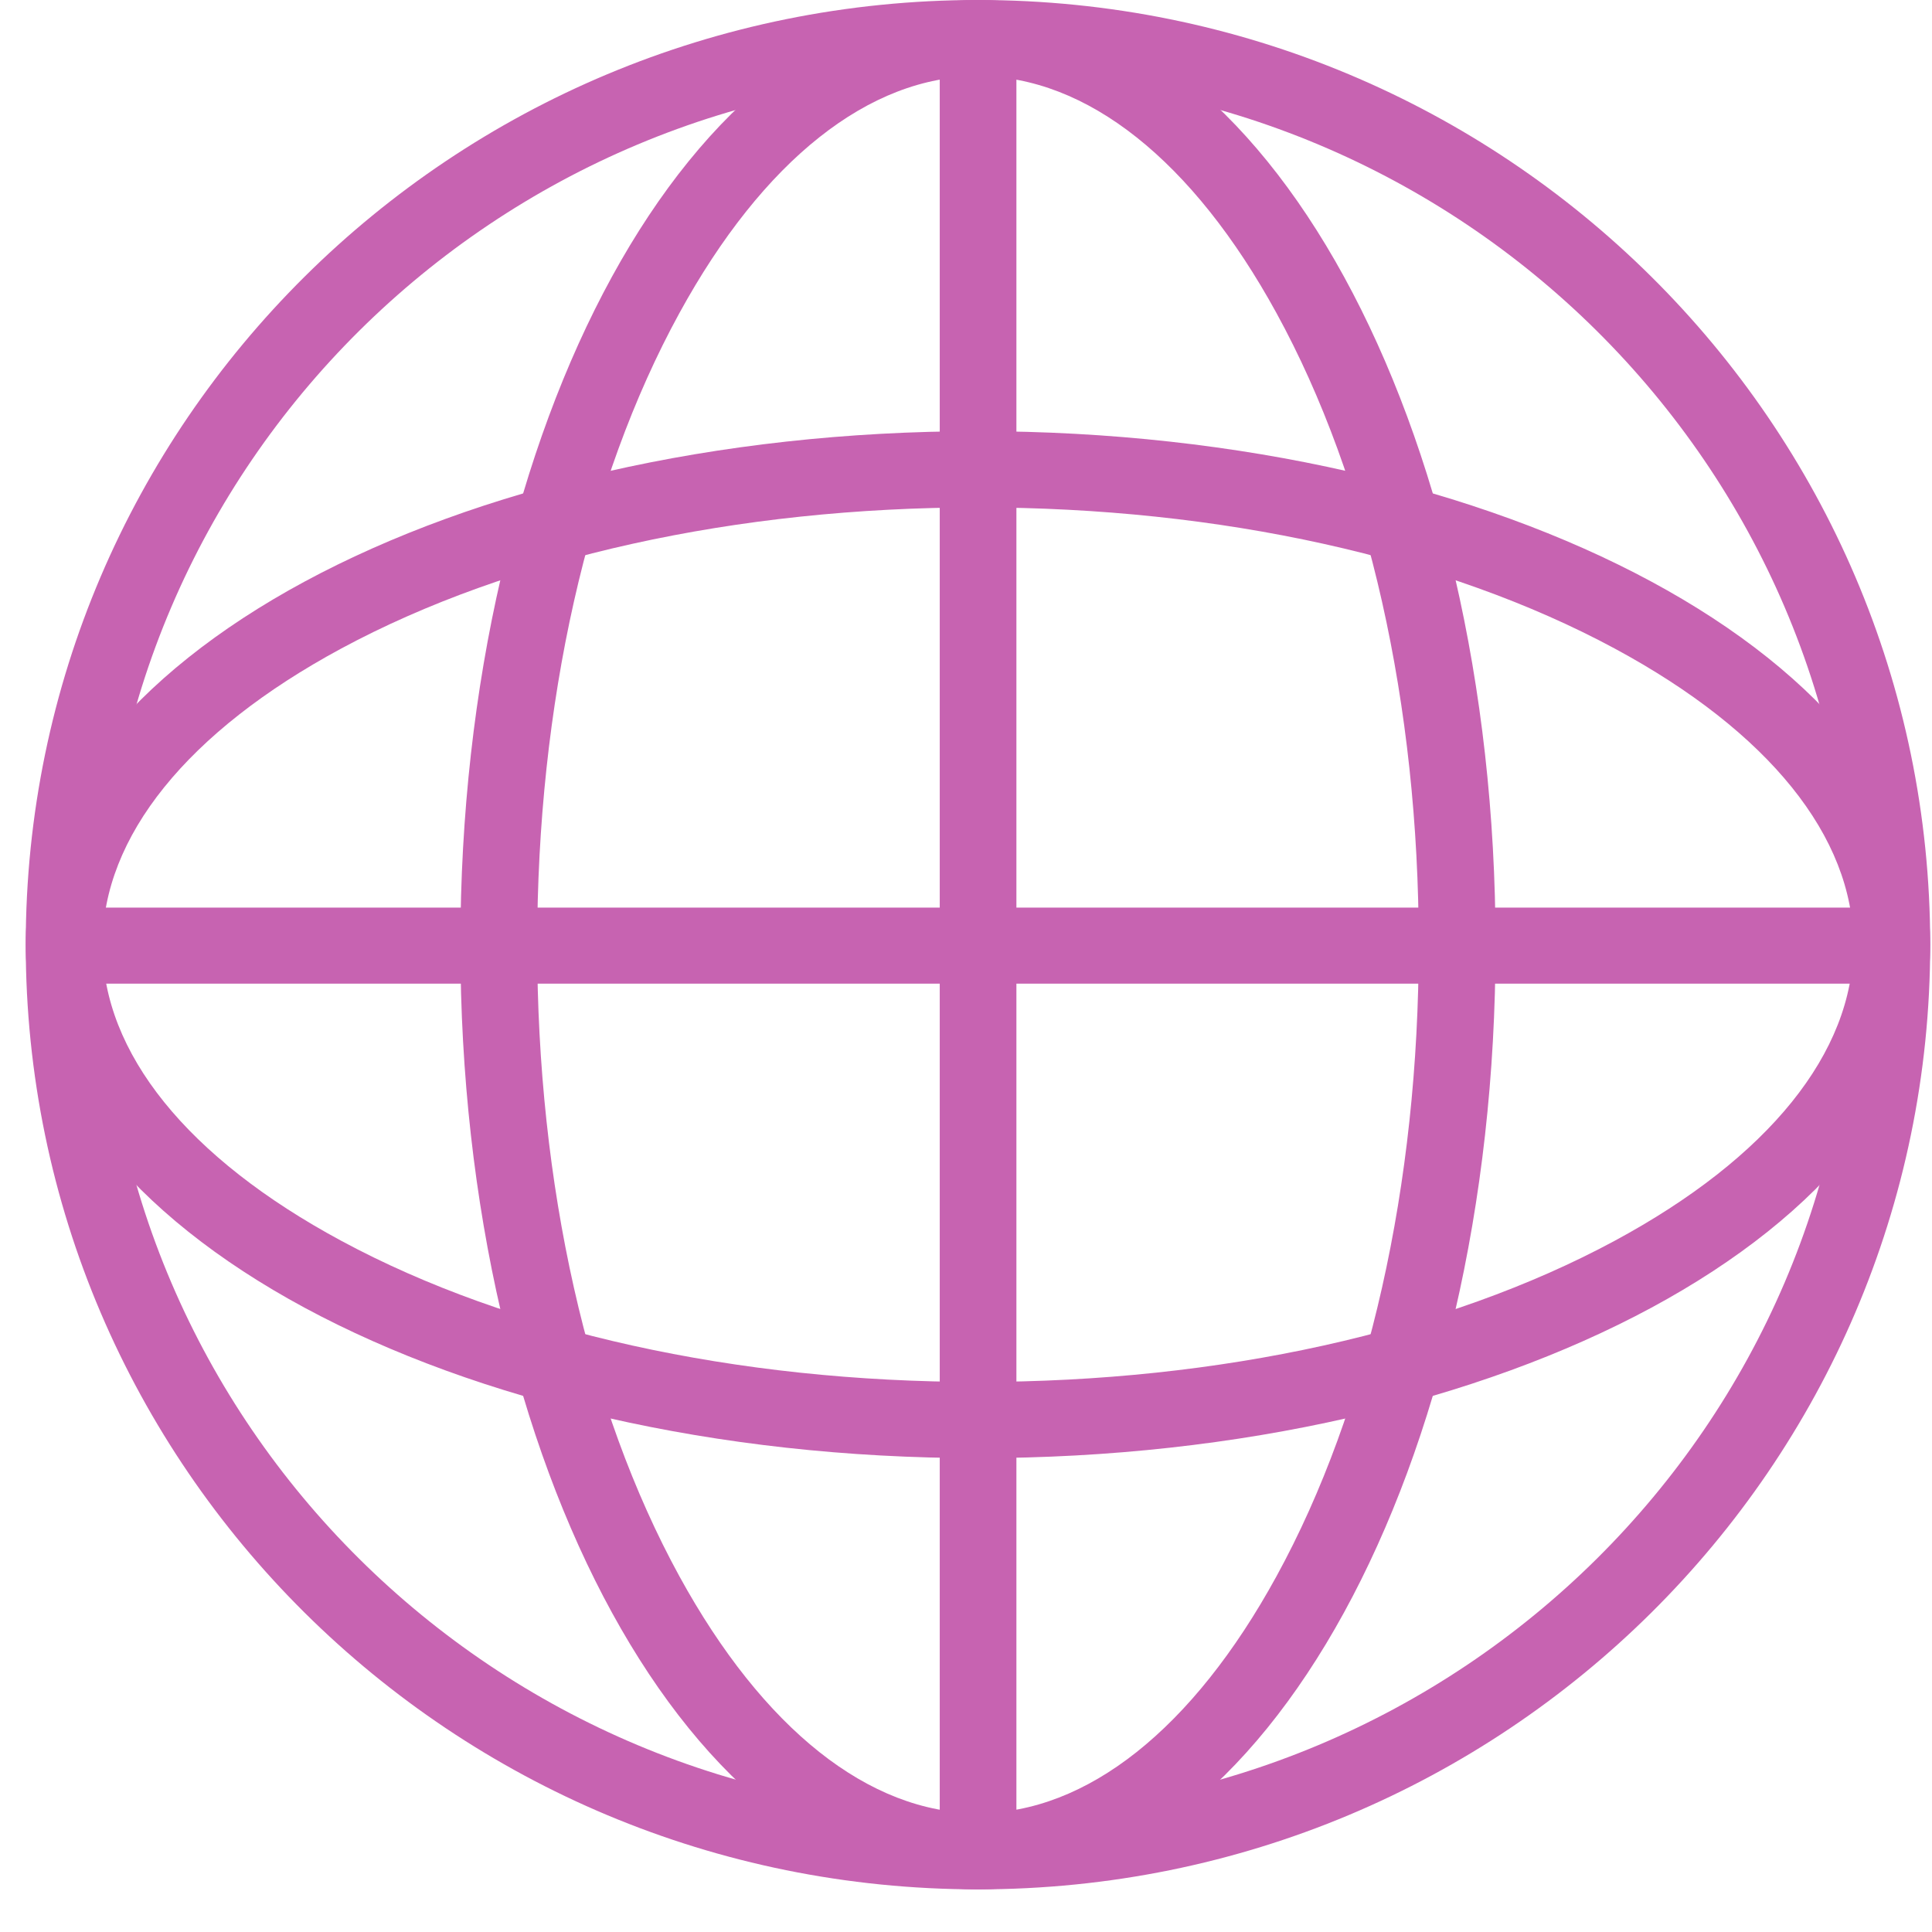
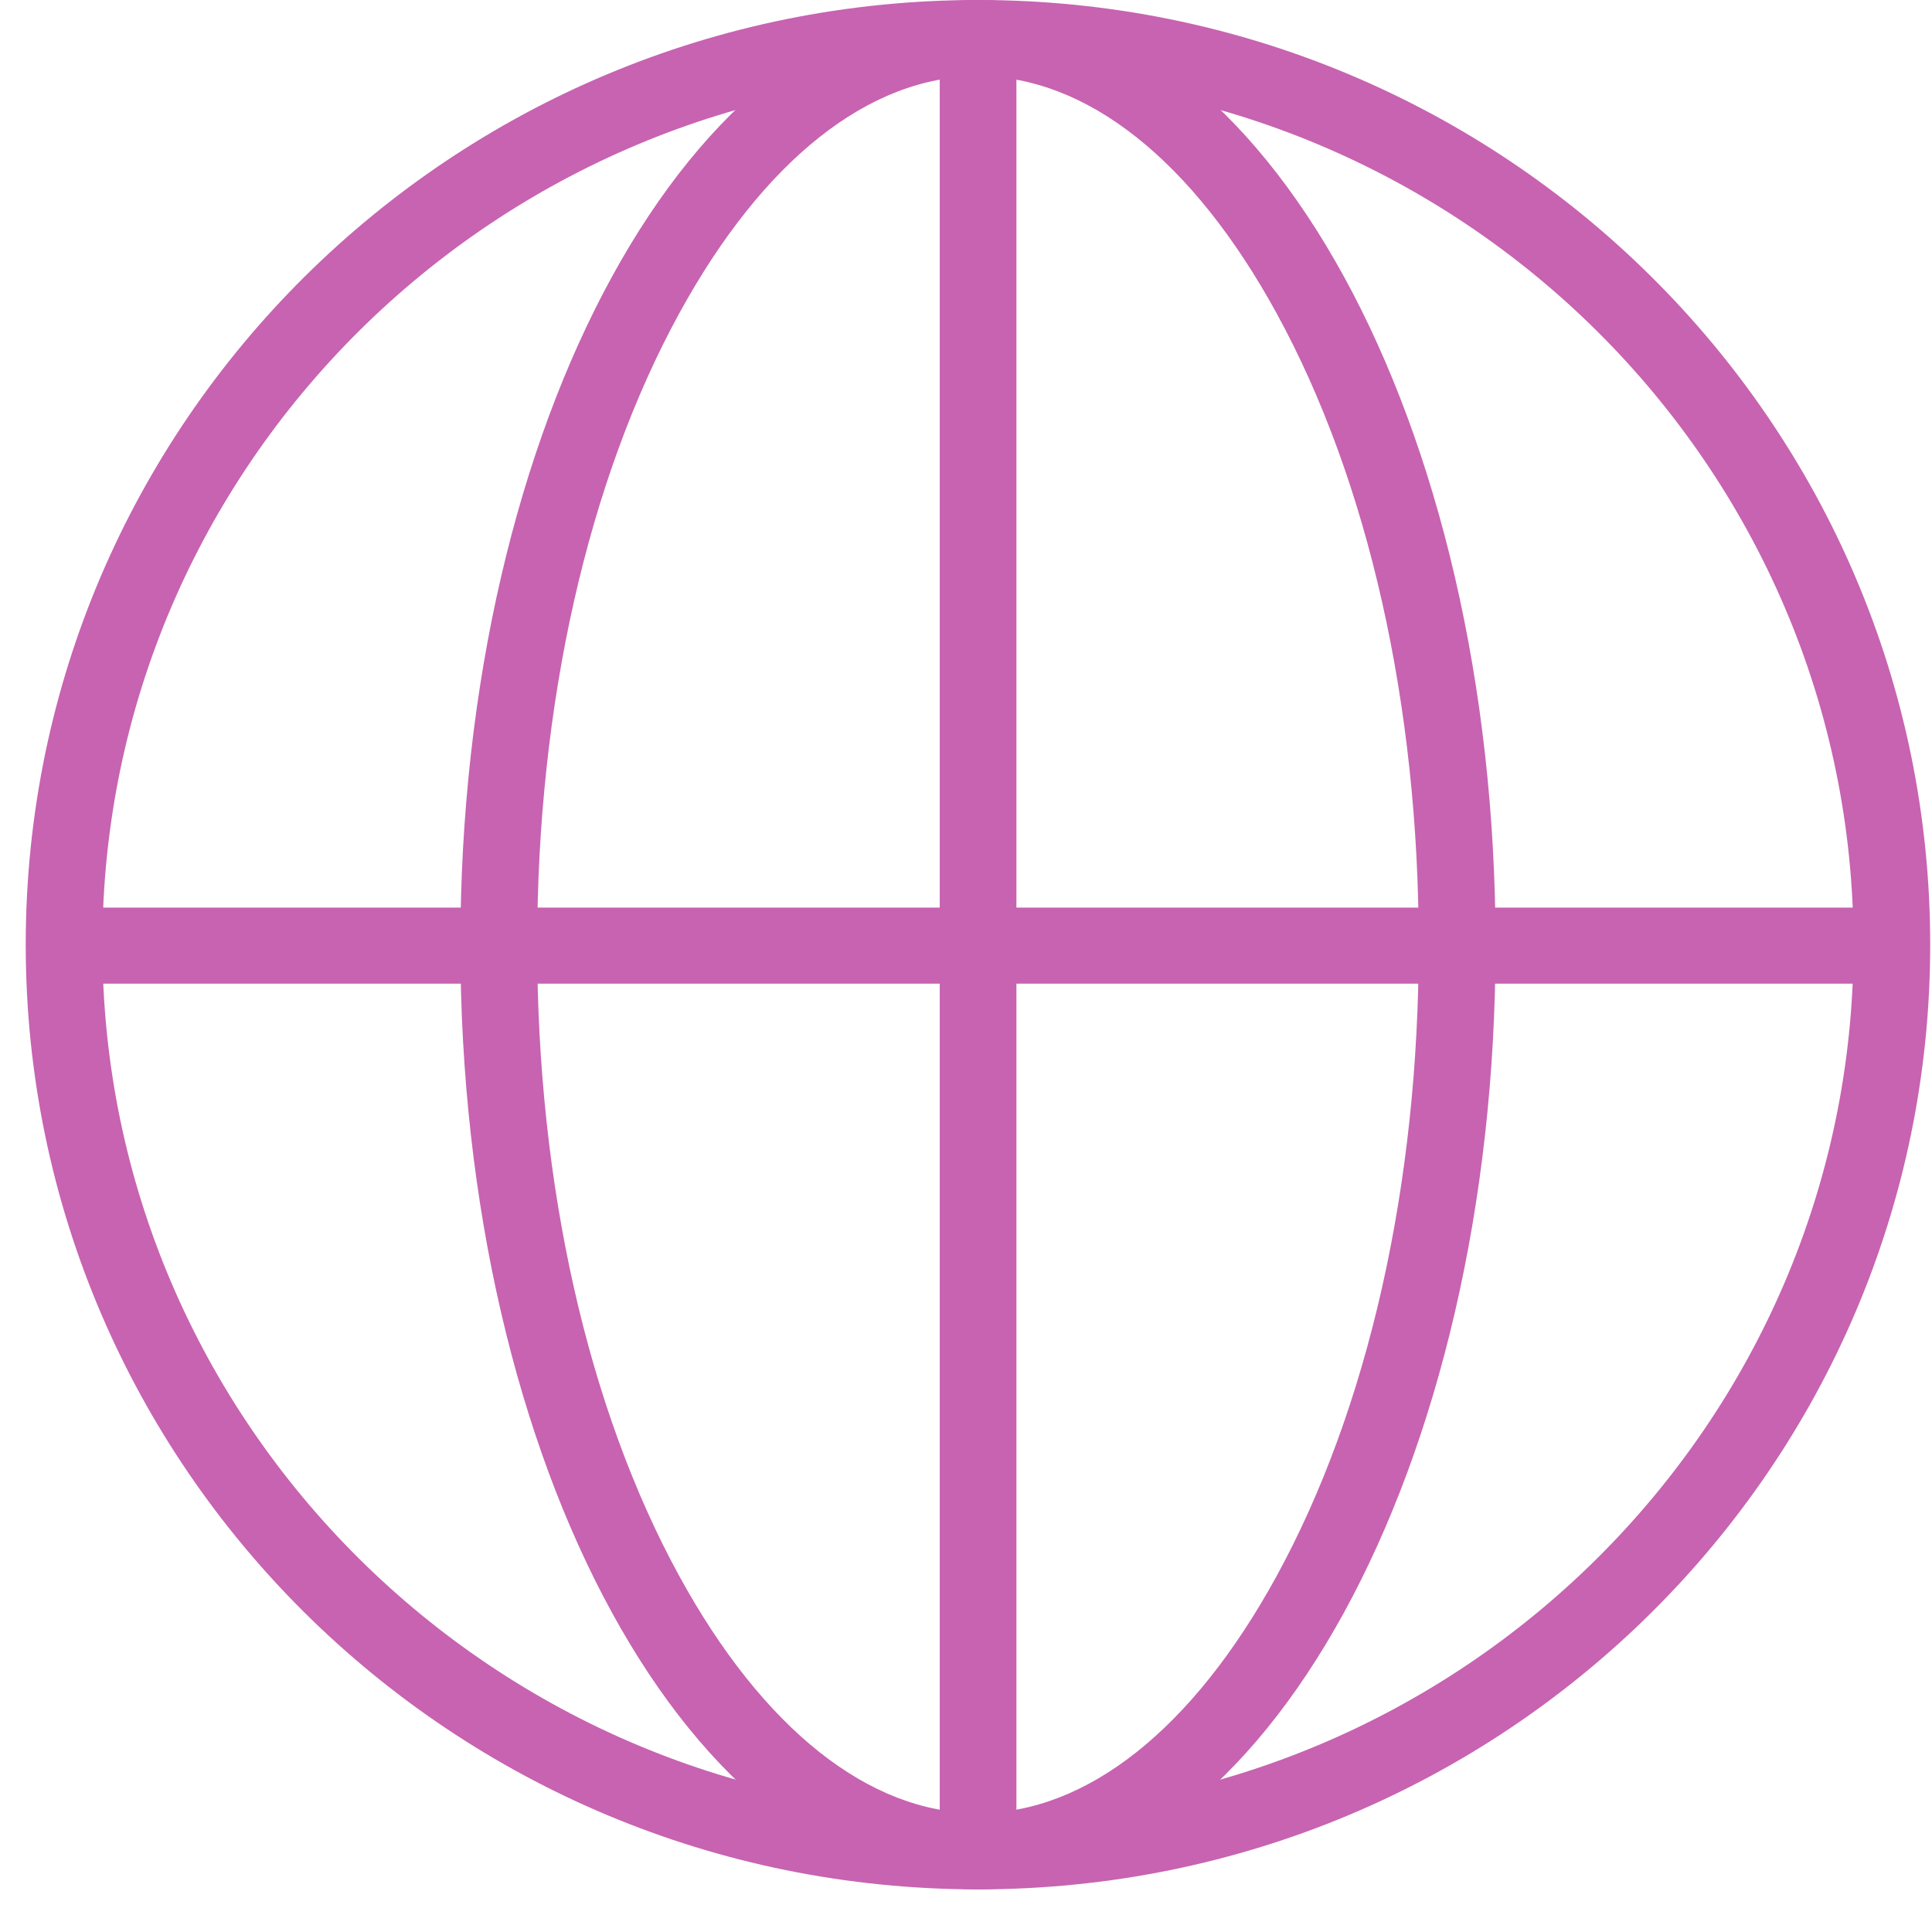
<svg xmlns="http://www.w3.org/2000/svg" width="44" height="44" viewBox="0 0 44 44" fill="none">
  <path d="M22.273 1.735C33.267 1.735 42.213 10.61 42.213 21.518C42.213 32.425 33.267 41.3 22.273 41.3C11.278 41.3 2.332 32.425 2.332 21.518C2.332 10.61 11.278 1.735 22.273 1.735ZM22.273 0C10.294 0 0.586 9.631 0.586 21.514C0.586 33.397 10.294 43.029 22.273 43.029C34.251 43.029 43.959 33.397 43.959 21.514C43.959 9.631 34.251 0 22.273 0Z" fill="#C763B1" />
-   <path d="M22.273 11.556C27.778 11.556 32.927 12.697 36.772 14.769C40.281 16.66 42.21 19.057 42.21 21.514C42.21 23.972 40.277 26.369 36.772 28.259C32.927 30.332 27.778 31.473 22.273 31.473C16.767 31.473 11.618 30.332 7.773 28.259C4.264 26.369 2.335 23.972 2.335 21.514C2.335 19.057 4.268 16.66 7.773 14.769C11.618 12.697 16.767 11.556 22.273 11.556ZM22.273 9.82C10.294 9.82 0.586 15.056 0.586 21.514C0.586 27.972 10.294 33.208 22.273 33.208C34.251 33.208 43.959 27.972 43.959 21.514C43.959 15.056 34.251 9.82 22.273 9.82Z" fill="#C763B1" />
  <path d="M22.272 1.735C24.75 1.735 27.166 3.653 29.071 7.13C31.161 10.944 32.311 16.052 32.311 21.514C32.311 26.977 31.161 32.084 29.071 35.899C27.166 39.379 24.75 41.294 22.272 41.294C19.795 41.294 17.379 39.376 15.473 35.899C13.384 32.084 12.234 26.977 12.234 21.514C12.234 16.052 13.384 10.944 15.473 7.13C17.379 3.649 19.795 1.735 22.272 1.735ZM22.272 0C15.763 0 10.485 9.631 10.485 21.514C10.485 33.397 15.763 43.029 22.272 43.029C28.782 43.029 34.06 33.397 34.06 21.514C34.06 9.631 28.785 0 22.272 0Z" fill="#C763B1" />
  <path d="M23.148 1.235H21.402V41.84H23.148V1.235Z" fill="#C763B1" />
  <path d="M42.738 20.67H1.808V22.402H42.738V20.67Z" fill="#C763B1" />
</svg>